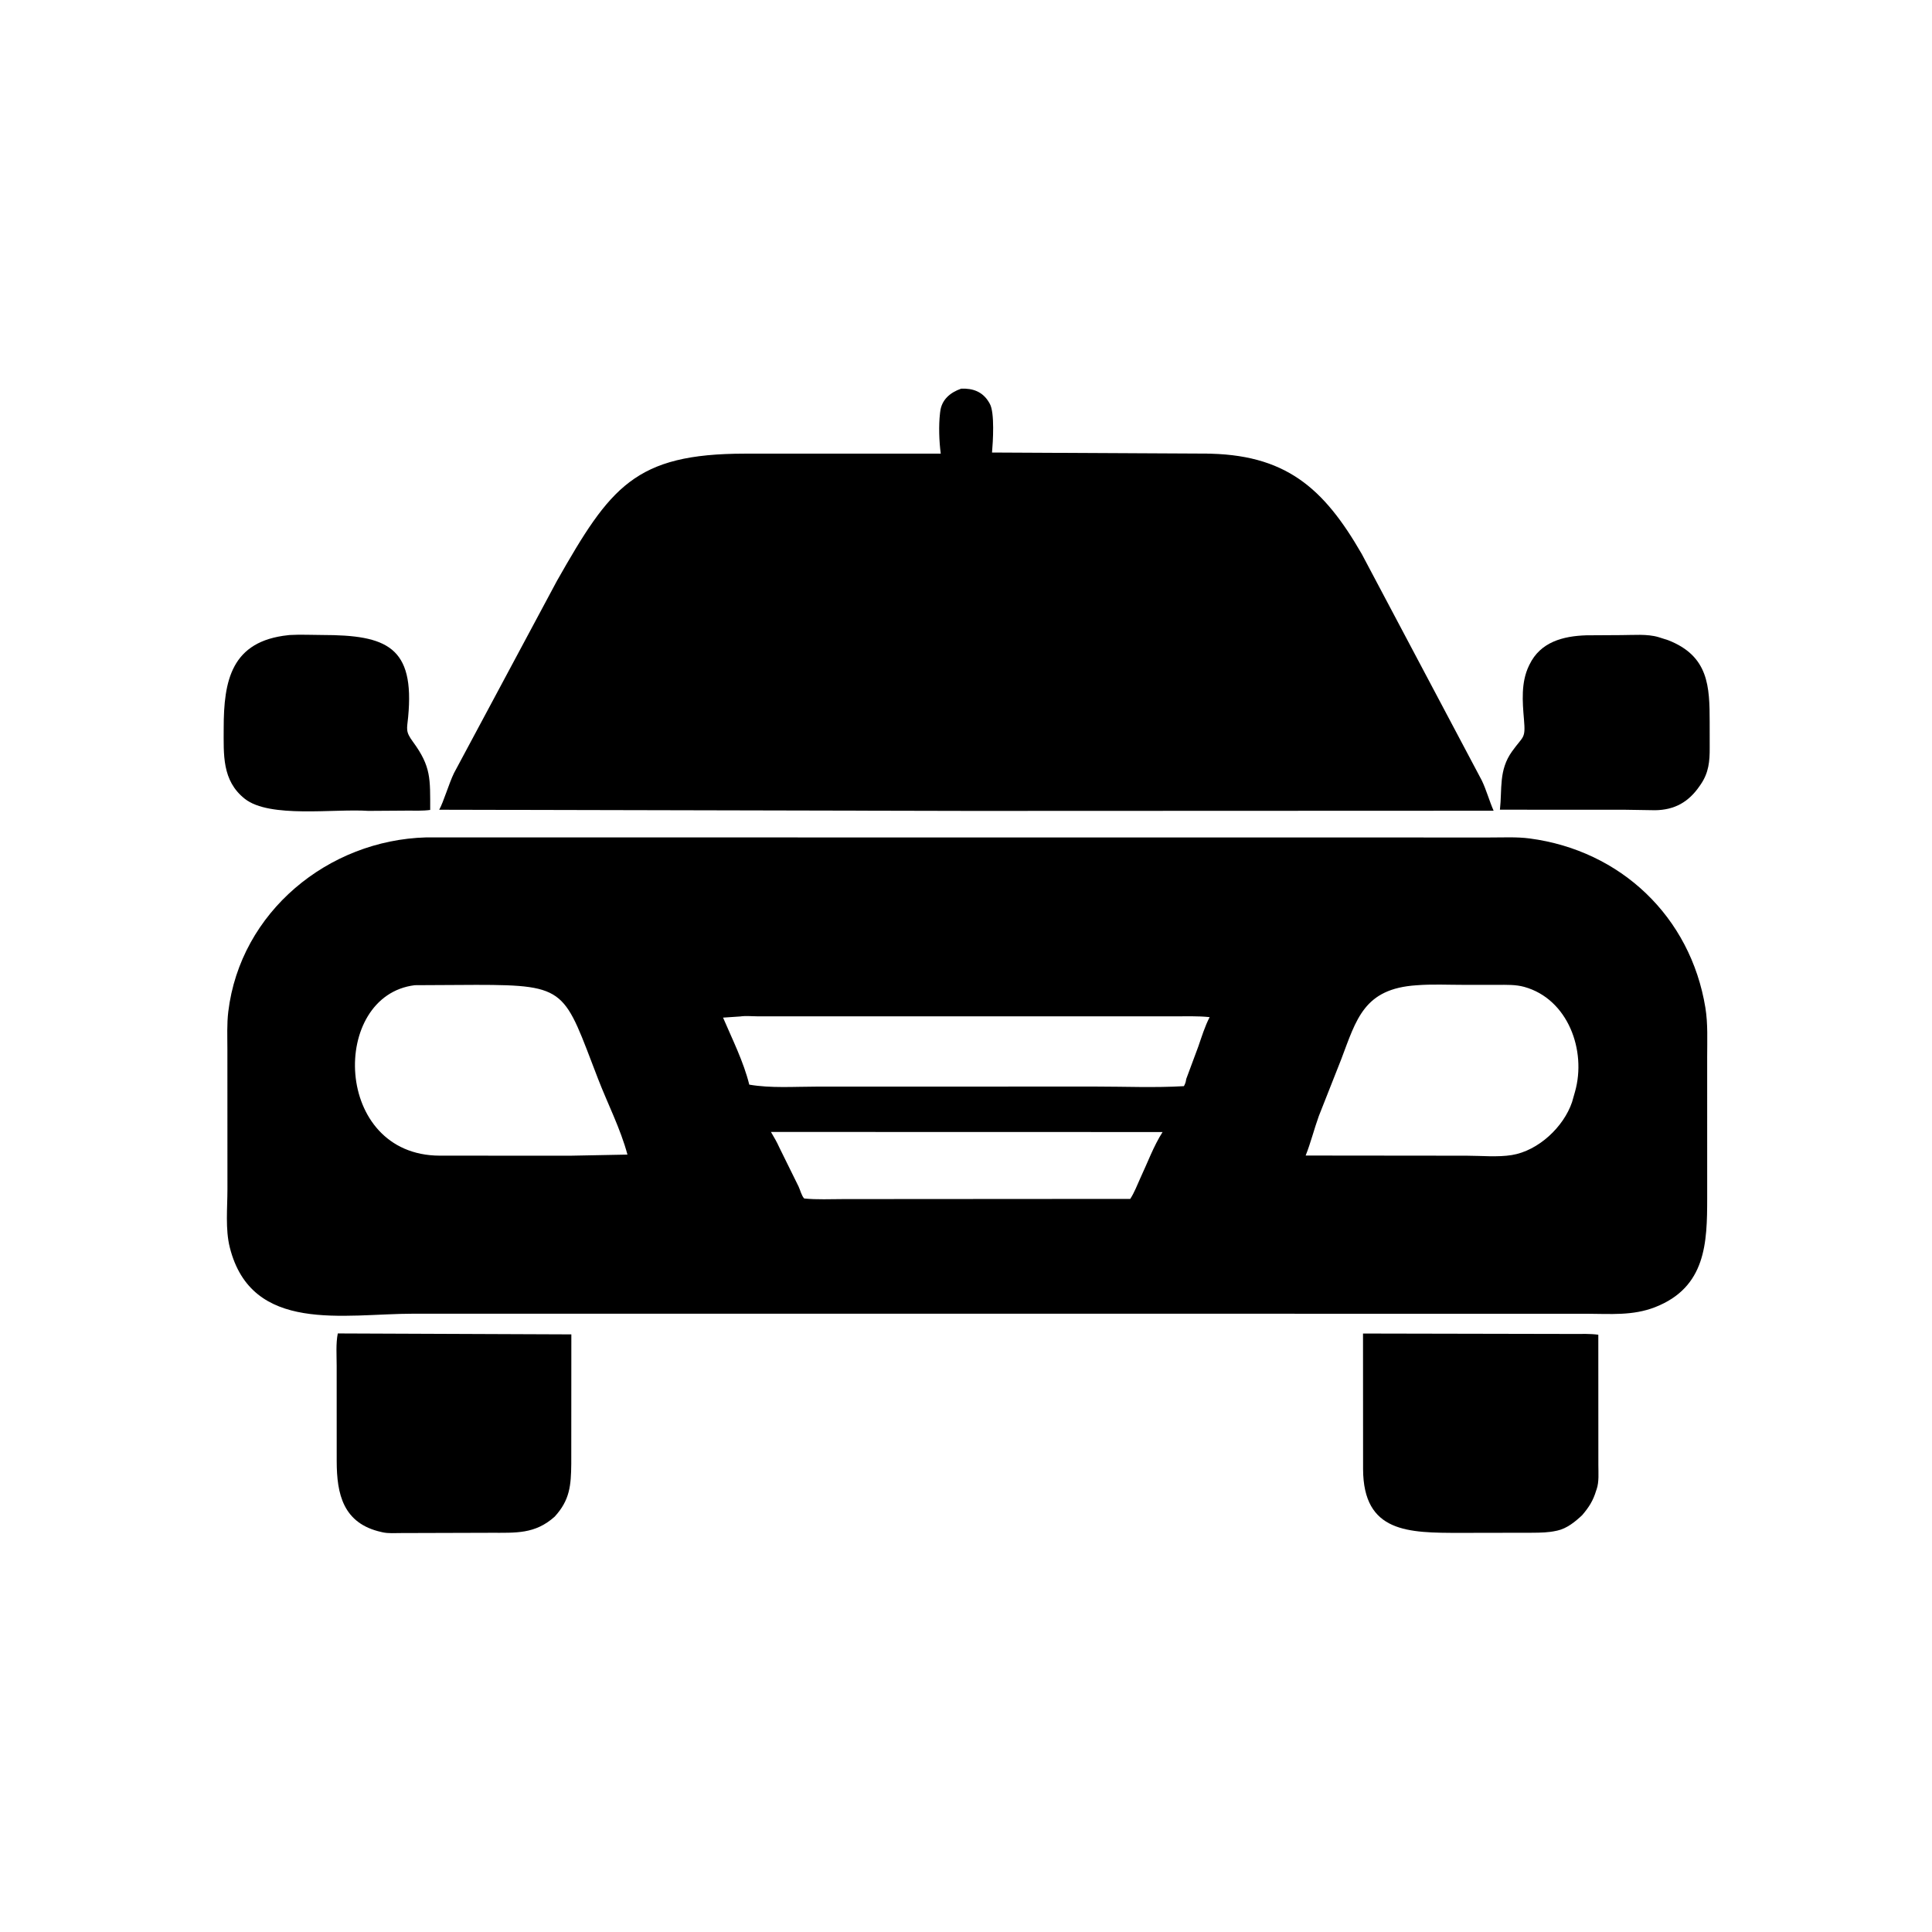
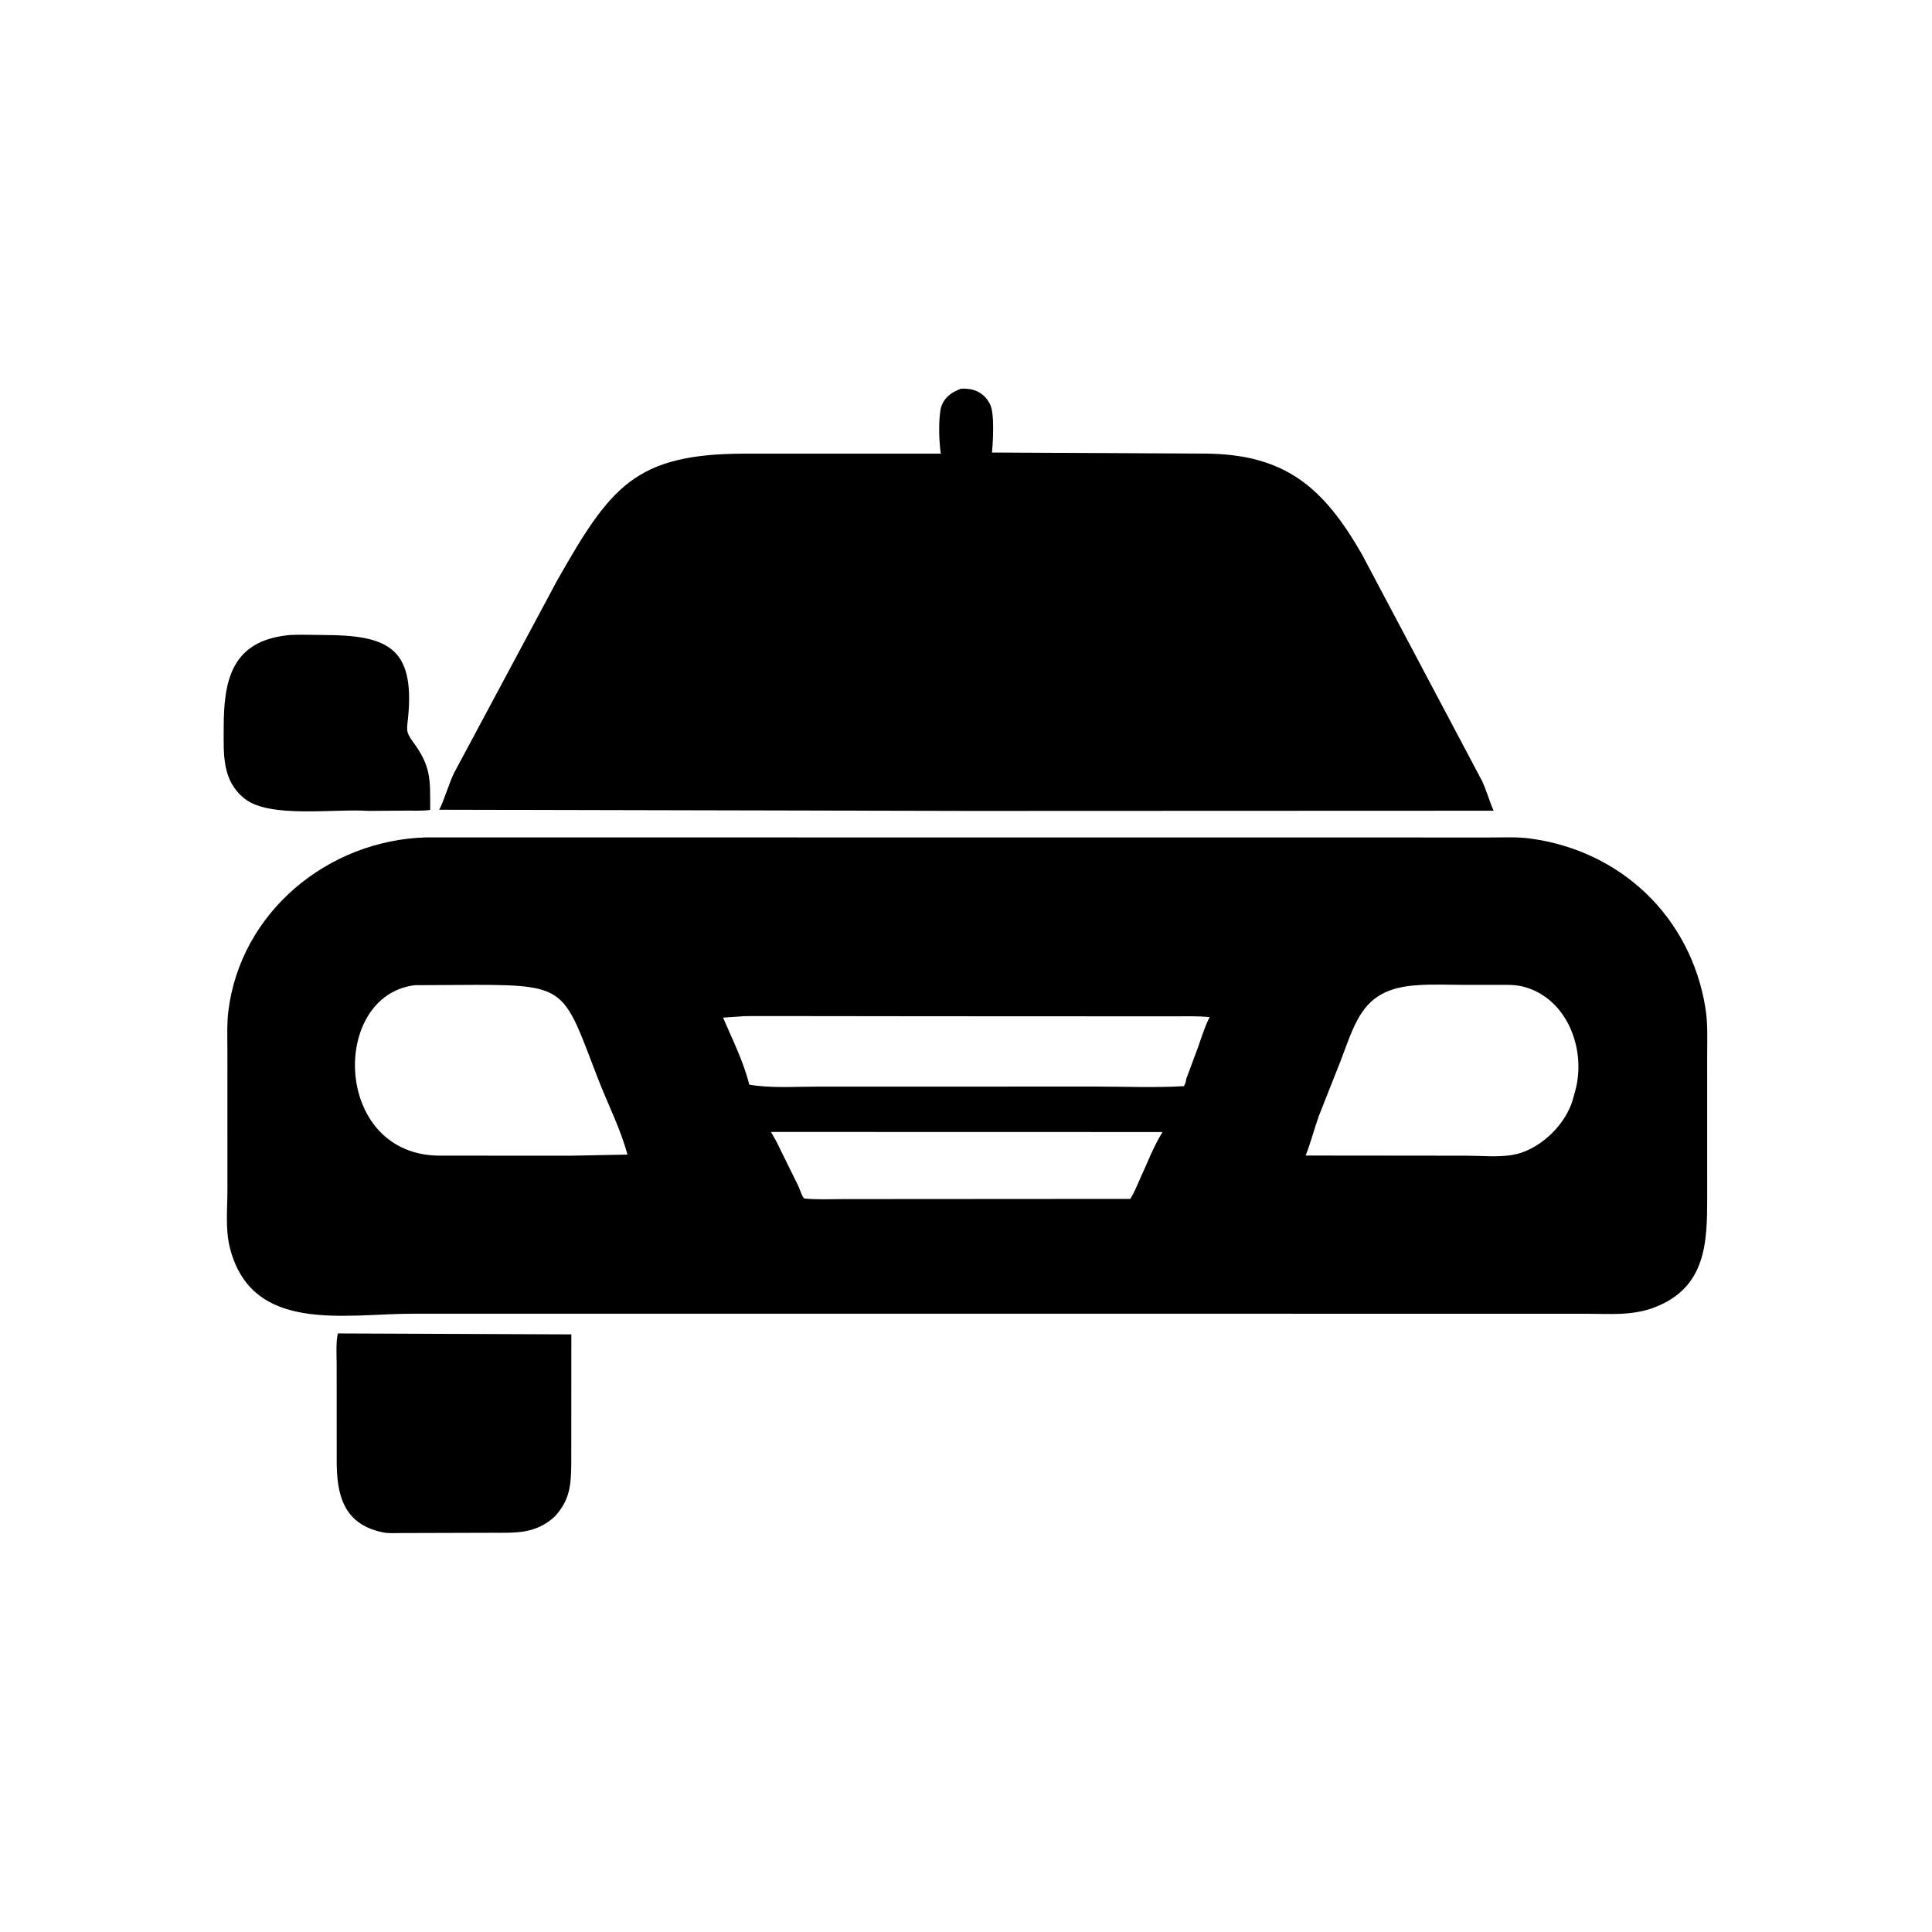
<svg xmlns="http://www.w3.org/2000/svg" version="1.1" style="display: block;" viewBox="0 0 2048 2048" width="640" height="640">
  <path transform="translate(0,0)" fill="rgb(0,0,0)" d="M 305.55 673.31 L 307.032 673.147 C 318.417 672.46 330.254 673.105 341.679 673.115 C 409.848 673.176 439.775 685.436 432.643 760.162 C 431.412 773.065 429.583 775.238 437.734 786.318 C 457.214 812.799 455.967 825.724 456.024 858.568 C 448.1 859.693 439.708 859.245 431.702 859.297 L 390.5 859.57 C 354.309 857.084 285.914 867.629 259.5 846.765 C 235.104 827.494 237.131 799.664 237.123 771.978 C 237.109 721.362 245.22 679.643 305.55 673.31 z" />
-   <path transform="translate(0,0)" fill="rgb(0,0,0)" d="M 1681.62 673.456 L 1718.55 673.235 C 1731.11 673.255 1746.12 671.769 1758.21 675.422 L 1768.3 678.631 C 1811.34 695.456 1812.3 727.577 1812.32 765.61 L 1812.35 792.515 C 1812.44 807.148 1811.3 819.063 1802.91 831.415 L 1801.81 833 C 1789.97 850.33 1775.06 858.582 1754.5 858.872 L 1722.5 858.369 L 1589.98 858.321 C 1592.45 836.324 1588.52 816.52 1602.82 796.529 C 1614.92 779.611 1617.27 783.602 1615.46 762.5 C 1613.84 743.648 1612.26 723.378 1620.68 705.828 L 1621.33 704.5 C 1632.9 680.581 1656.68 674.252 1681.62 673.456 z" />
  <path transform="translate(0,0)" fill="rgb(0,0,0)" d="M 358.061 1413.5 L 605.649 1414.5 L 605.568 1551.69 C 605.334 1574.62 604.069 1590.22 587.918 1607.77 C 567.1 1626.41 546.747 1624.76 520.389 1624.82 L 425 1625.1 C 418.779 1625.11 411.707 1625.67 405.654 1624.32 L 404.5 1624.05 C 363.46 1615.06 356.993 1583.45 356.923 1549.05 L 356.884 1447.78 C 356.889 1436.61 355.919 1424.5 358.061 1413.5 z" />
-   <path transform="translate(0,0)" fill="rgb(0,0,0)" d="M 1444.85 1413.6 L 1667.97 1414.05 C 1676.71 1414.06 1685.6 1413.67 1694.28 1414.86 L 1694.33 1552.97 C 1694.32 1561.26 1695.2 1570.89 1692.48 1578.74 L 1692.02 1580 C 1688.81 1590.76 1684.39 1597.69 1677.14 1606.17 C 1669.72 1613.12 1660.96 1620.3 1650.73 1622.52 L 1649.5 1622.77 C 1641.42 1624.57 1633.34 1624.68 1625.1 1624.77 L 1547.69 1624.91 C 1492.95 1624.88 1445.16 1624.95 1444.92 1557.25 L 1444.85 1413.6 z" />
  <path transform="translate(0,0)" fill="rgb(0,0,0)" d="M 1018.85 412.009 C 1031.23 411.47 1041.74 415.182 1048.41 426.587 L 1049.21 428 C 1054.61 437.38 1052.53 468.886 1051.59 479.697 L 1275.94 480.849 C 1362.68 480.888 1403.14 517.196 1443.49 587.177 L 1570.78 827.339 C 1575.74 837.709 1578.67 848.884 1583.3 859.399 L 1028.91 859.61 L 465.557 858.362 C 470.013 850.592 475.905 830.479 481.254 819.497 L 590.338 615.813 C 646.929 516.126 672.874 480.963 789.58 480.891 L 997.24 480.869 C 995.494 467.758 994.921 451.203 996.453 438.051 L 996.652 436.5 C 998.073 423.747 1007.19 416.076 1018.85 412.009 z" />
-   <path transform="translate(0,0)" fill="rgb(0,0,0)" d="M 451.738 887.68 L 1579.06 887.774 C 1593.03 887.797 1607.72 886.984 1621.56 888.811 C 1717.93 901.524 1792.02 971.634 1807.78 1068.22 C 1810.57 1085.35 1809.65 1103.36 1809.67 1120.69 L 1809.69 1270.29 C 1809.66 1317.12 1808.55 1364.5 1754.49 1385.64 C 1730.73 1394.93 1706.97 1392.7 1682.02 1392.63 L 1598.5 1392.62 L 438.265 1392.58 C 364.72 1392.59 266.696 1414.2 243.591 1322.33 C 238.72 1302.96 241.103 1280.4 241.095 1260.41 L 241.044 1112.07 C 241.038 1098.9 240.41 1085.41 241.996 1072.34 C 254.822 966.548 348.029 890.526 451.738 887.68 z M 1501.53 1044.43 C 1445.77 1048.09 1437.9 1080.31 1421.74 1122.92 L 1398.01 1183.05 C 1393.03 1196.8 1389.42 1211.45 1384.05 1224.92 L 1554.75 1225.09 C 1569.96 1225.1 1587.66 1226.83 1602.57 1224.41 C 1630.82 1219.81 1657.52 1194.57 1666.44 1168.29 L 1669.56 1157.32 C 1682 1113.63 1662.08 1058.95 1615.76 1046.14 C 1606.56 1043.59 1596.9 1043.99 1587.43 1043.98 L 1551.62 1043.98 C 1535.1 1044 1517.99 1043.11 1501.53 1044.43 z M 439.734 1044.35 C 349.705 1055.26 352.8 1224.78 466.131 1225.04 L 604.832 1225.09 L 665.118 1223.92 C 657.807 1196.59 644.211 1170.15 633.987 1143.69 C 597.666 1049.72 602.227 1044 504.941 1044 L 439.734 1044.35 z M 784.843 1077.48 L 766.466 1078.72 C 776.221 1101.5 788.341 1125.73 794.257 1149.76 C 817.065 1153.71 842.084 1151.87 865.224 1151.87 L 1160.77 1151.8 C 1191.94 1151.78 1223.91 1153.21 1255 1151.36 C 1256.02 1149.37 1256.95 1147.72 1257.46 1143.76 L 1270.24 1109.39 C 1273.89 1098.87 1277.15 1088.13 1282.27 1078.21 C 1269.68 1076.85 1256.47 1077.4 1243.81 1077.37 L 802.48 1077.34 C 796.901 1077.35 790.272 1076.63 784.843 1077.48 z M 817.236 1199.91 C 820.401 1205.32 823.584 1210.63 826.11 1216.37 L 846.485 1257.69 C 848.338 1261.54 849.613 1267.48 852.482 1270.44 C 866.149 1271.85 880.427 1271.07 894.189 1271.08 L 1198.11 1270.88 C 1202.56 1264.06 1205.54 1255.95 1208.93 1248.55 C 1216.41 1232.68 1222.93 1214.69 1232.38 1200.01 L 817.236 1199.91 z" />
+   <path transform="translate(0,0)" fill="rgb(0,0,0)" d="M 451.738 887.68 L 1579.06 887.774 C 1593.03 887.797 1607.72 886.984 1621.56 888.811 C 1717.93 901.524 1792.02 971.634 1807.78 1068.22 C 1810.57 1085.35 1809.65 1103.36 1809.67 1120.69 L 1809.69 1270.29 C 1809.66 1317.12 1808.55 1364.5 1754.49 1385.64 C 1730.73 1394.93 1706.97 1392.7 1682.02 1392.63 L 1598.5 1392.62 L 438.265 1392.58 C 364.72 1392.59 266.696 1414.2 243.591 1322.33 C 238.72 1302.96 241.103 1280.4 241.095 1260.41 L 241.044 1112.07 C 241.038 1098.9 240.41 1085.41 241.996 1072.34 C 254.822 966.548 348.029 890.526 451.738 887.68 z M 1501.53 1044.43 C 1445.77 1048.09 1437.9 1080.31 1421.74 1122.92 L 1398.01 1183.05 C 1393.03 1196.8 1389.42 1211.45 1384.05 1224.92 L 1554.75 1225.09 C 1569.96 1225.1 1587.66 1226.83 1602.57 1224.41 C 1630.82 1219.81 1657.52 1194.57 1666.44 1168.29 L 1669.56 1157.32 C 1682 1113.63 1662.08 1058.95 1615.76 1046.14 C 1606.56 1043.59 1596.9 1043.99 1587.43 1043.98 L 1551.62 1043.98 C 1535.1 1044 1517.99 1043.11 1501.53 1044.43 z M 439.734 1044.35 C 349.705 1055.26 352.8 1224.78 466.131 1225.04 L 604.832 1225.09 L 665.118 1223.92 C 657.807 1196.59 644.211 1170.15 633.987 1143.69 C 597.666 1049.72 602.227 1044 504.941 1044 L 439.734 1044.35 z M 784.843 1077.48 L 766.466 1078.72 C 776.221 1101.5 788.341 1125.73 794.257 1149.76 C 817.065 1153.71 842.084 1151.87 865.224 1151.87 L 1160.77 1151.8 C 1191.94 1151.78 1223.91 1153.21 1255 1151.36 C 1256.02 1149.37 1256.95 1147.72 1257.46 1143.76 L 1270.24 1109.39 C 1273.89 1098.87 1277.15 1088.13 1282.27 1078.21 C 1269.68 1076.85 1256.47 1077.4 1243.81 1077.37 C 796.901 1077.35 790.272 1076.63 784.843 1077.48 z M 817.236 1199.91 C 820.401 1205.32 823.584 1210.63 826.11 1216.37 L 846.485 1257.69 C 848.338 1261.54 849.613 1267.48 852.482 1270.44 C 866.149 1271.85 880.427 1271.07 894.189 1271.08 L 1198.11 1270.88 C 1202.56 1264.06 1205.54 1255.95 1208.93 1248.55 C 1216.41 1232.68 1222.93 1214.69 1232.38 1200.01 L 817.236 1199.91 z" />
</svg>